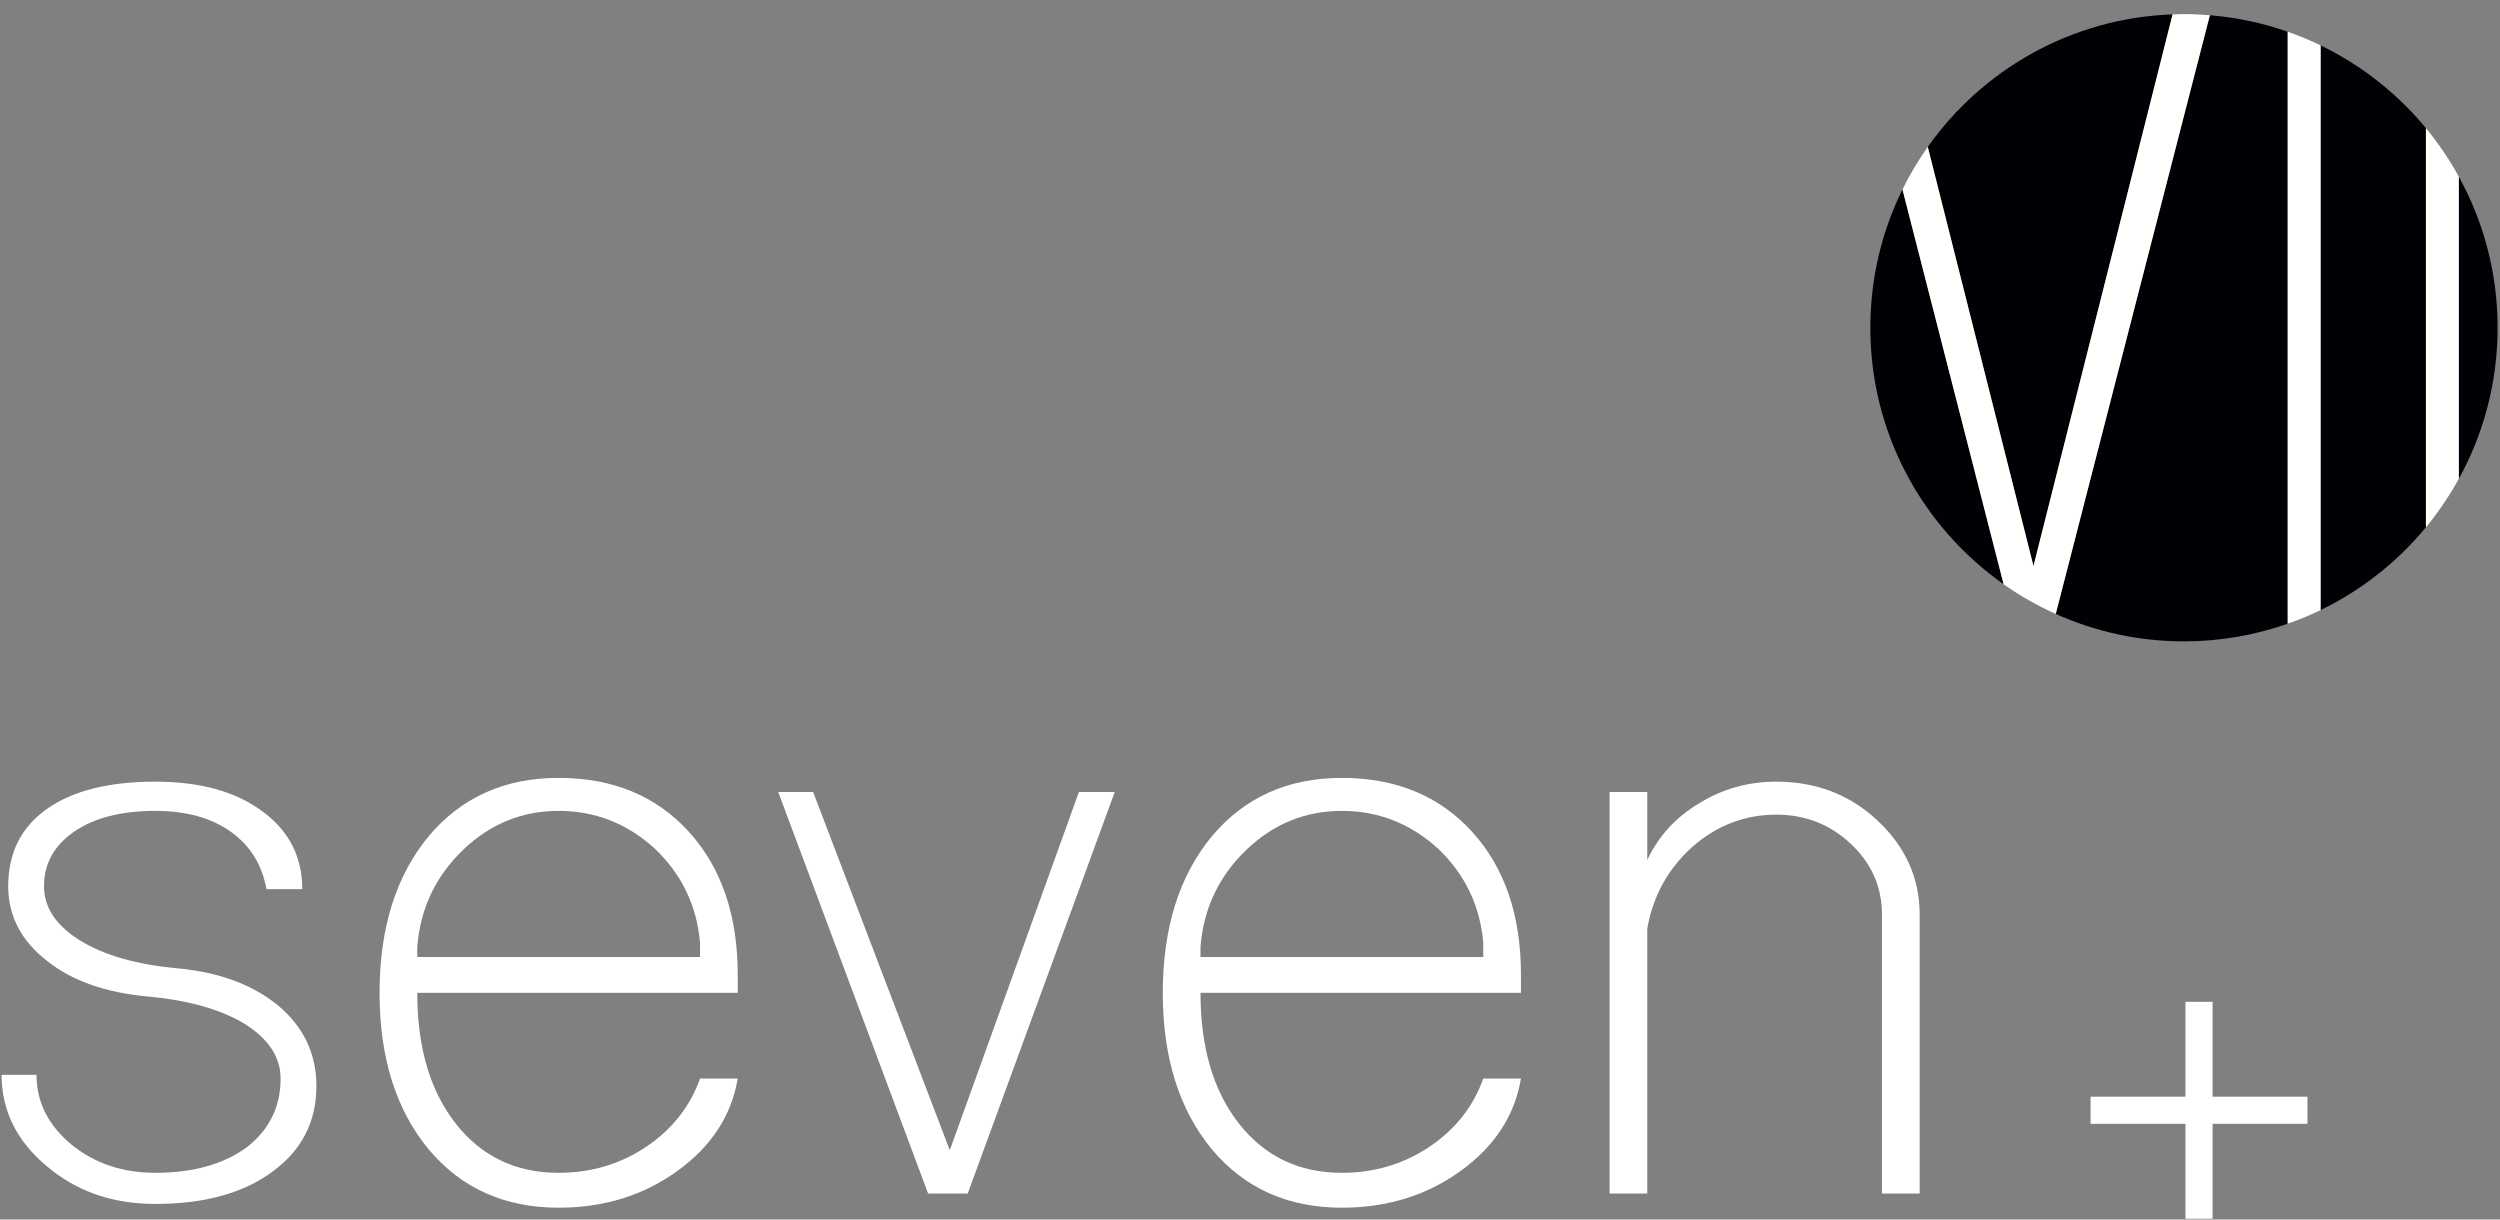
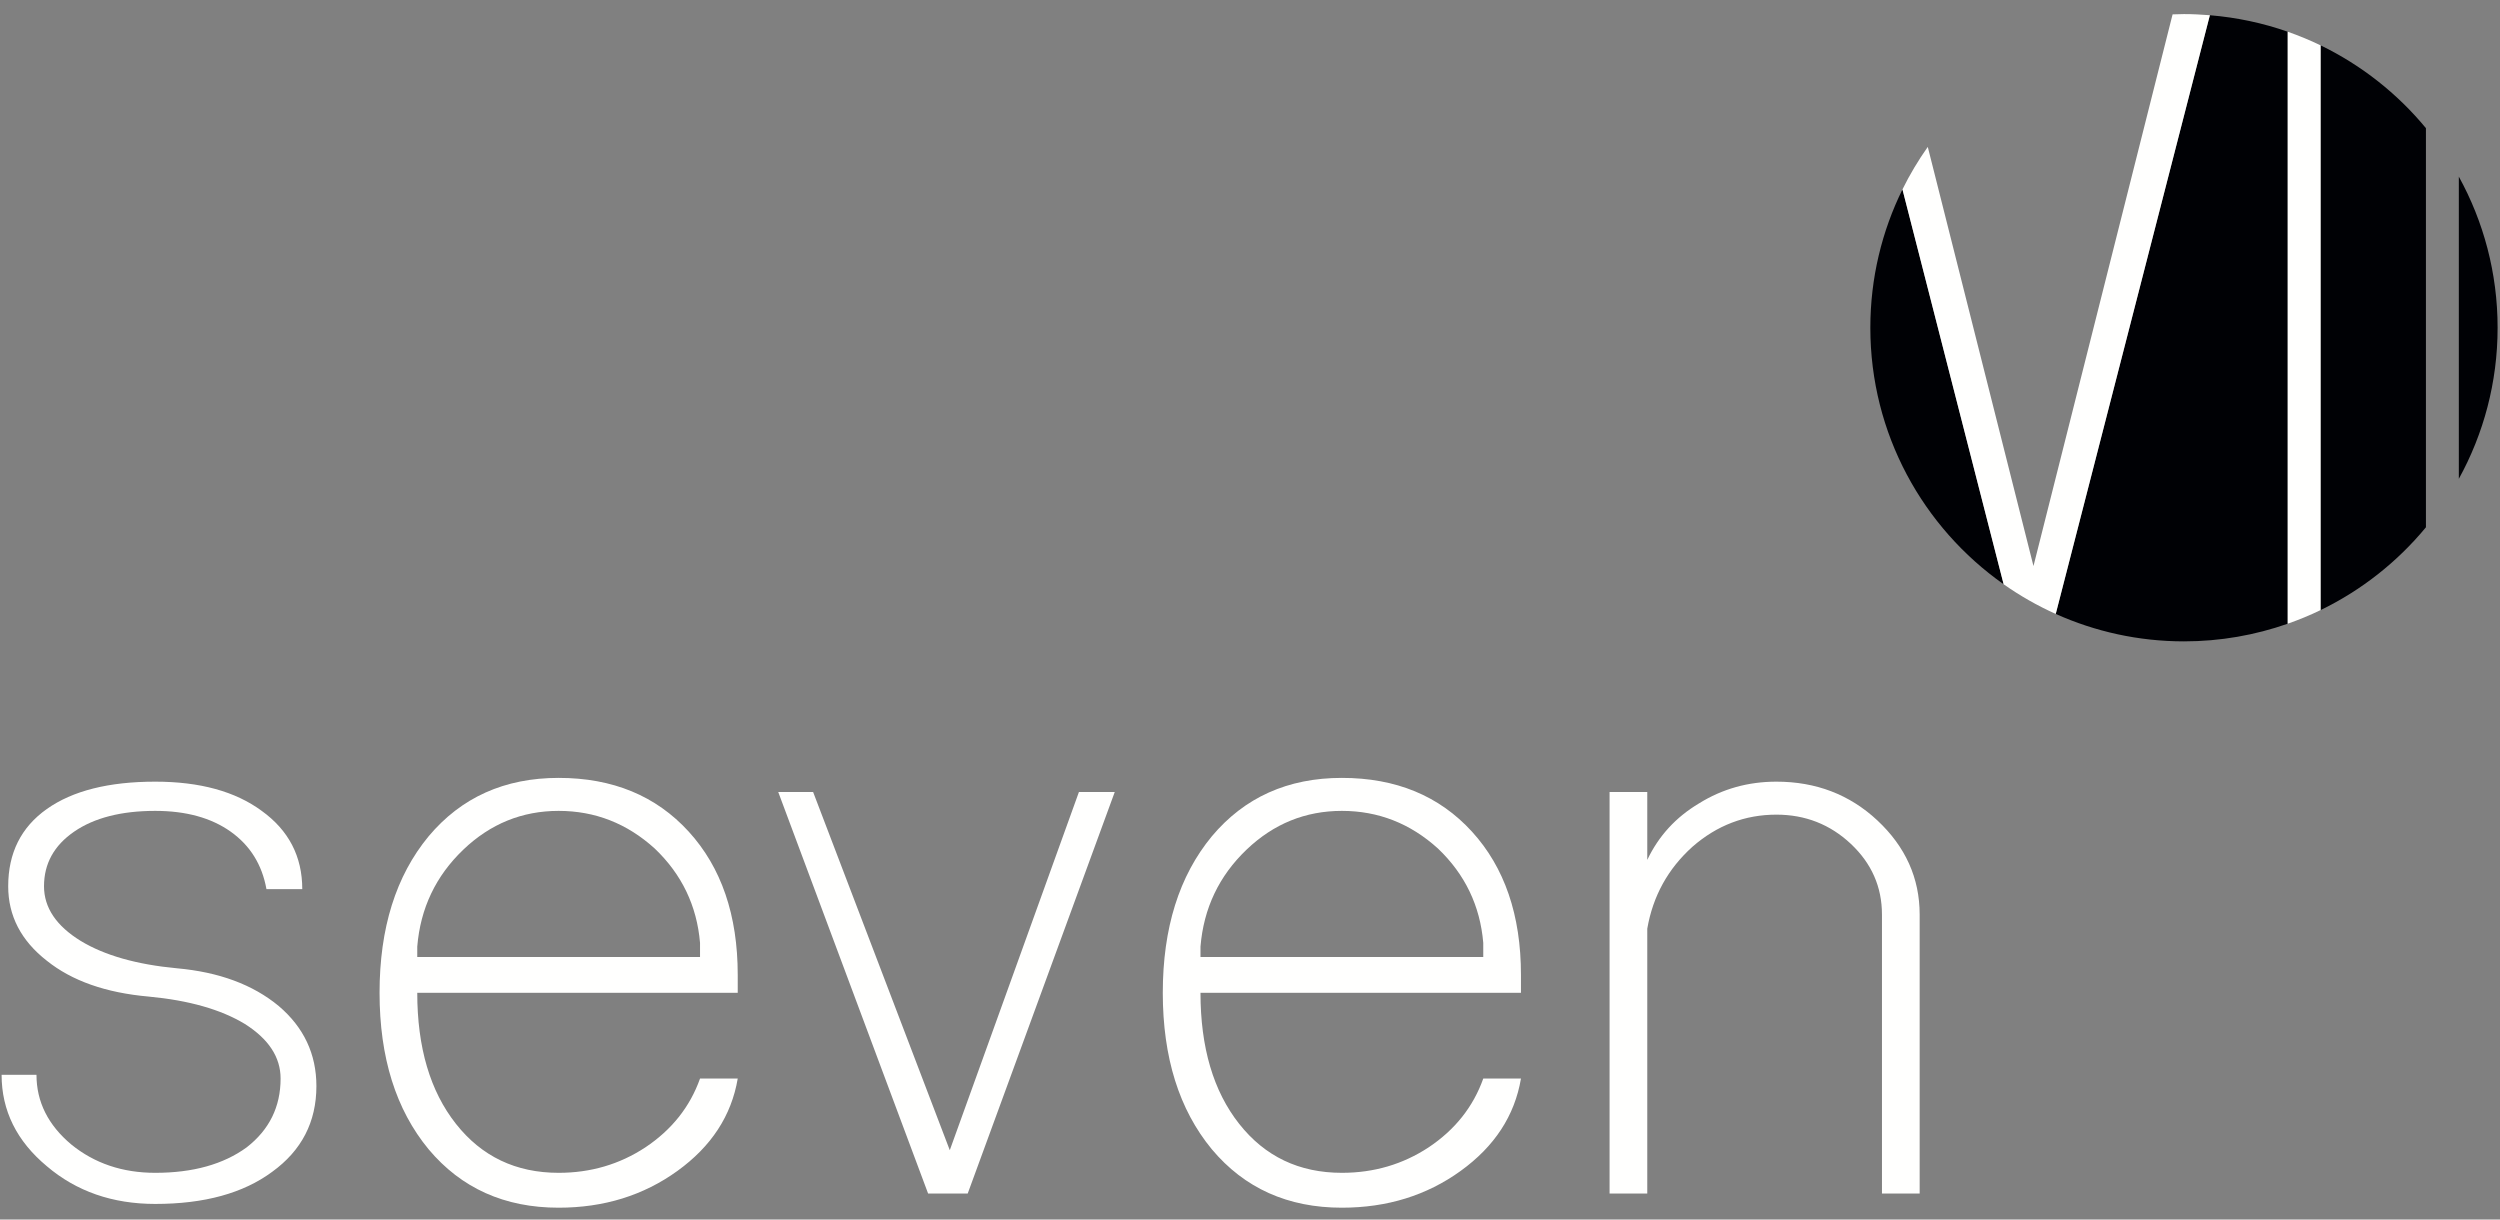
<svg xmlns="http://www.w3.org/2000/svg" width="164px" height="80px" viewBox="0 0 164 80" version="1.1">
  <rect x="0" y="0" width="164" height="80" fill="#808080" stroke="none" />
  <title>Group</title>
  <g id="Page-1" stroke="none" stroke-width="1" fill="none" fill-rule="evenodd">
    <g id="Prospekt-Überbauung-Seven+" transform="translate(-123, -194)">
      <g id="Group" transform="translate(123.105, 194.924)">
        <g id="+" transform="translate(137.036, 64.794)" fill="#FFFFFE" fill-rule="nonzero">
-           <polygon id="Path" points="6.225 14.229 6.225 8.004 0 8.004 0 6.225 6.225 6.225 6.225 0 8.004 0 8.004 6.225 14.229 6.225 14.229 8.004 8.004 8.004 8.004 14.229" />
-         </g>
+           </g>
        <path d="M2.968,75.58 C0.989,73.932 0,71.932 0,69.582 L2.288,69.582 C2.288,71.355 3.05,72.881 4.576,74.158 C6.1,75.395 7.934,76.013 10.079,76.013 C12.552,76.013 14.55,75.456 16.076,74.343 C17.56,73.19 18.302,71.685 18.302,69.83 C18.302,68.429 17.519,67.233 15.952,66.244 C14.385,65.296 12.283,64.698 9.645,64.451 C6.842,64.203 4.616,63.421 2.968,62.101 C1.277,60.782 0.433,59.154 0.433,57.216 C0.433,55.032 1.277,53.342 2.968,52.146 C4.657,50.951 7.028,50.353 10.079,50.353 C13.005,50.353 15.334,50.993 17.065,52.27 C18.837,53.548 19.724,55.259 19.724,57.402 L17.374,57.402 C17.085,55.794 16.302,54.538 15.025,53.63 C13.747,52.724 12.097,52.27 10.079,52.27 C7.853,52.27 6.08,52.724 4.761,53.63 C3.441,54.538 2.782,55.732 2.782,57.216 C2.782,58.618 3.586,59.814 5.194,60.803 C6.76,61.752 8.862,62.348 11.501,62.596 C14.262,62.843 16.487,63.668 18.178,65.069 C19.826,66.471 20.651,68.222 20.651,70.325 C20.651,72.674 19.683,74.55 17.745,75.951 C15.849,77.353 13.294,78.054 10.079,78.054 C7.275,78.054 4.905,77.229 2.968,75.58" id="Fill-4" fill="#FFFFFE" />
        <path d="M36.542,50.106 C40.087,50.106 42.931,51.281 45.075,53.63 C47.218,55.98 48.29,59.113 48.29,63.029 L48.29,64.204 L27.267,64.204 C27.267,67.79 28.112,70.655 29.803,72.798 C31.492,74.942 33.739,76.013 36.542,76.013 C38.644,76.013 40.54,75.456 42.23,74.344 C43.962,73.19 45.157,71.685 45.817,69.83 L48.29,69.83 C47.878,72.263 46.559,74.282 44.333,75.889 C42.107,77.497 39.51,78.301 36.542,78.301 C32.997,78.301 30.153,77.024 28.01,74.467 C25.866,71.87 24.794,68.449 24.794,64.204 C24.794,59.958 25.866,56.536 28.01,53.94 C30.153,51.384 32.997,50.106 36.542,50.106 Z M36.542,52.27 C34.151,52.27 32.069,53.115 30.297,54.805 C28.483,56.536 27.473,58.66 27.267,61.174 L27.267,61.854 L45.817,61.854 L45.817,60.926 C45.61,58.495 44.621,56.434 42.849,54.743 C41.034,53.095 38.932,52.27 36.542,52.27 Z" id="Fill-6" fill="#FFFFFE" />
        <polygon id="Fill-8" fill="#FFFFFE" points="60.779 77.373 50.948 51.033 53.236 51.033 62.201 74.529 70.672 51.033 73.022 51.033 63.376 77.373" />
        <path d="M87.922,50.106 C91.467,50.106 94.311,51.281 96.455,53.63 C98.598,55.98 99.67,59.113 99.67,63.029 L99.67,64.204 L78.647,64.204 C78.647,67.79 79.492,70.655 81.183,72.798 C82.872,74.942 85.119,76.013 87.922,76.013 C90.024,76.013 91.92,75.456 93.61,74.344 C95.342,73.19 96.537,71.685 97.197,69.83 L99.67,69.83 C99.258,72.263 97.939,74.282 95.713,75.889 C93.487,77.497 90.89,78.301 87.922,78.301 C84.377,78.301 81.533,77.024 79.39,74.467 C77.246,71.87 76.174,68.449 76.174,64.204 C76.174,59.958 77.246,56.536 79.39,53.94 C81.533,51.384 84.377,50.106 87.922,50.106 Z M87.922,52.27 C85.531,52.27 83.449,53.115 81.677,54.805 C79.863,56.536 78.853,58.66 78.647,61.174 L78.647,61.854 L97.197,61.854 L97.197,60.926 C96.99,58.495 96.001,56.434 94.229,54.743 C92.414,53.095 90.312,52.27 87.922,52.27 Z" id="Fill-10" fill="#FFFFFE" />
        <path d="M105.483,77.373 L105.483,51.033 L107.956,51.033 L107.956,55.485 C108.698,53.919 109.832,52.682 111.356,51.775 C112.88,50.827 114.572,50.353 116.427,50.353 C119.023,50.353 121.228,51.198 123.043,52.888 C124.897,54.619 125.825,56.681 125.825,59.071 L125.825,77.373 L123.352,77.373 L123.352,59.071 C123.352,57.258 122.671,55.712 121.311,54.434 C119.951,53.157 118.323,52.517 116.427,52.517 C114.365,52.517 112.531,53.218 110.924,54.619 C109.317,56.063 108.326,57.856 107.956,59.998 L107.956,77.373 L105.483,77.373 Z" id="Fill-12" fill="#FFFFFE" />
-         <path d="M142.418,0.019 C135.782,0.256 129.949,3.634 126.357,8.713 L133.291,36.209 L142.418,0.019 Z" id="Fill-14" fill="#000105" />
        <path d="M152.127,2.051 L152.127,39.098 C154.805,37.799 157.16,35.938 159.036,33.666 L159.036,7.483 C157.16,5.211 154.805,3.35 152.127,2.051" id="Fill-16" fill="#000105" />
        <path d="M122.589,20.575 C122.589,27.533 126.047,33.68 131.333,37.403 L124.697,11.501 C123.349,14.239 122.589,17.317 122.589,20.575" id="Fill-18" fill="#000105" />
        <path d="M144.862,0.075 L134.751,39.35 C137.32,40.502 140.165,41.15 143.163,41.15 C145.549,41.15 147.837,40.739 149.968,39.992 L149.968,1.157 C148.349,0.59 146.638,0.221 144.862,0.075" id="Fill-20" fill="#000105" />
        <path d="M163.738,20.575 C163.738,16.981 162.814,13.603 161.194,10.663 L161.194,30.487 C162.814,27.547 163.738,24.169 163.738,20.575" id="Fill-22" fill="#000105" />
        <path d="M143.163,0 C142.913,0 142.665,0.01 142.417,0.019 L133.291,36.209 L126.357,8.713 C125.734,9.594 125.177,10.525 124.696,11.501 L131.333,37.403 C132.402,38.156 133.546,38.809 134.751,39.35 L144.862,0.075 C144.301,0.03 143.736,0 143.163,0" id="Fill-24" fill="#FFFFFE" />
        <path d="M149.968,1.157 L149.968,39.992 C150.707,39.733 151.428,39.437 152.126,39.097 L152.126,2.051 C151.428,1.714 150.707,1.417 149.968,1.157" id="Fill-26" fill="#FFFFFE" />
-         <path d="M161.194,10.662 C160.572,9.534 159.85,8.47 159.036,7.484 L159.036,33.666 C159.85,32.679 160.572,31.614 161.194,30.486 L161.194,10.662 Z" id="Fill-28" fill="#FFFFFE" />
      </g>
    </g>
  </g>
</svg>